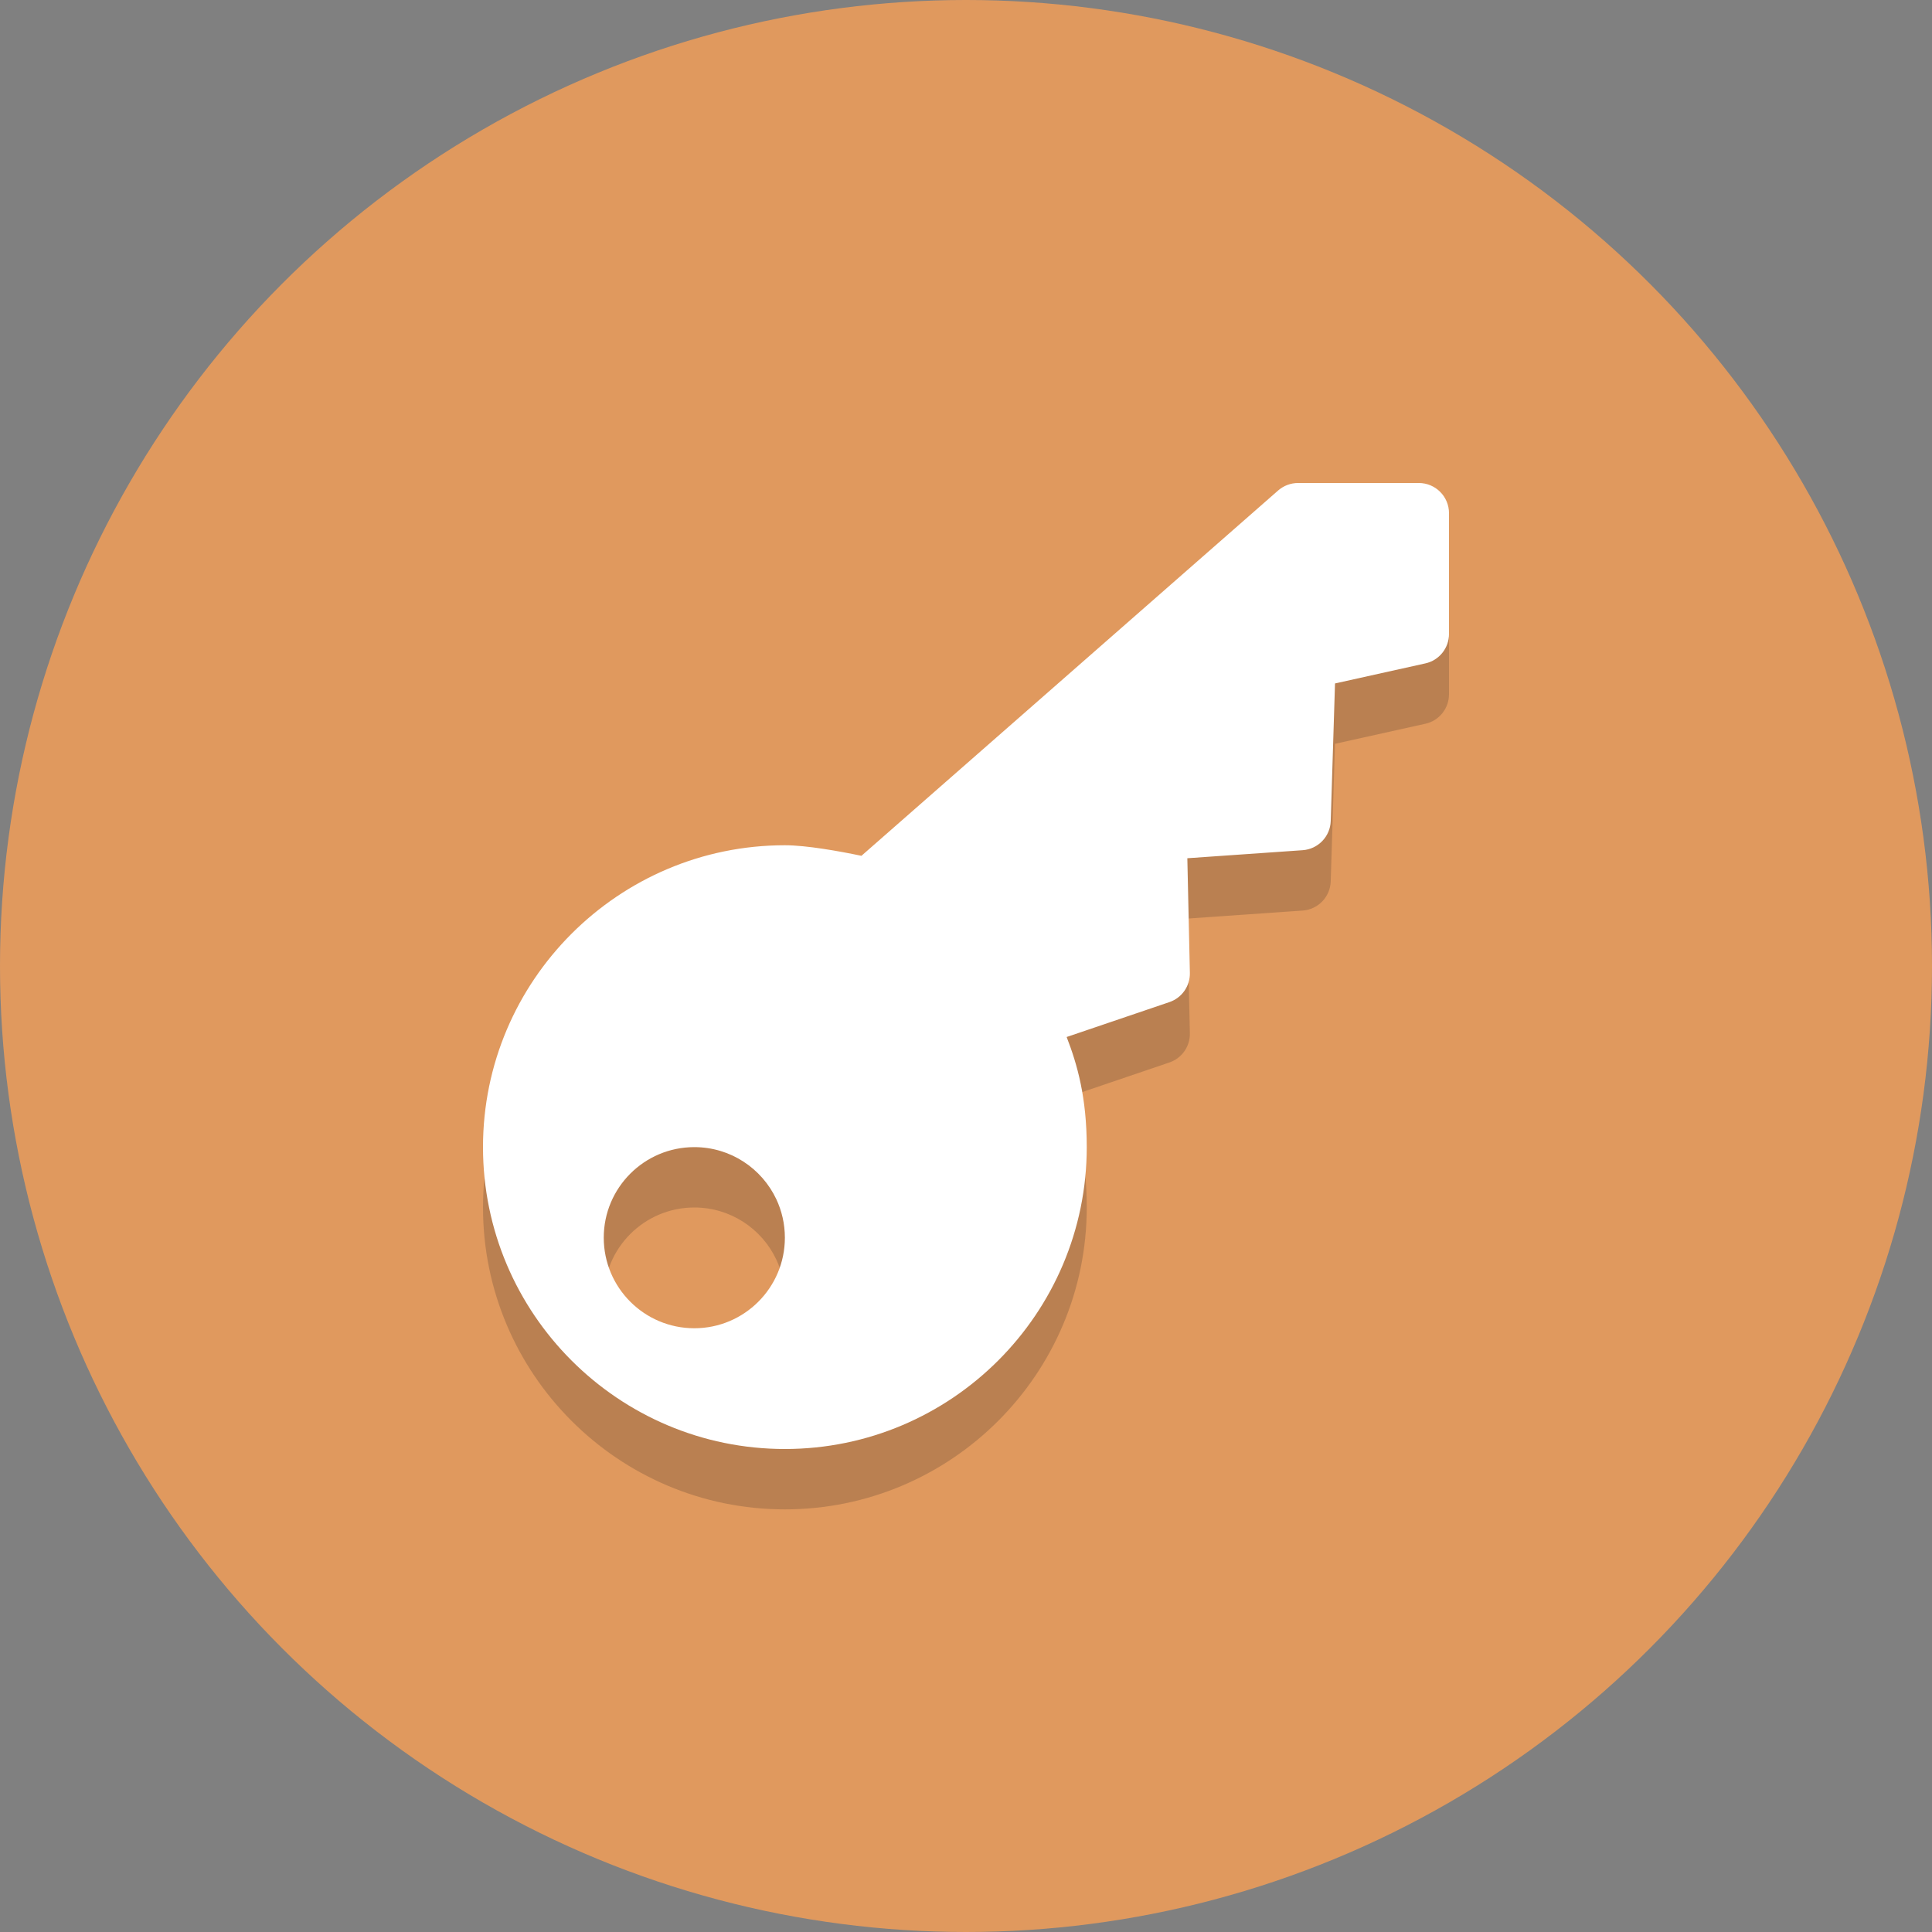
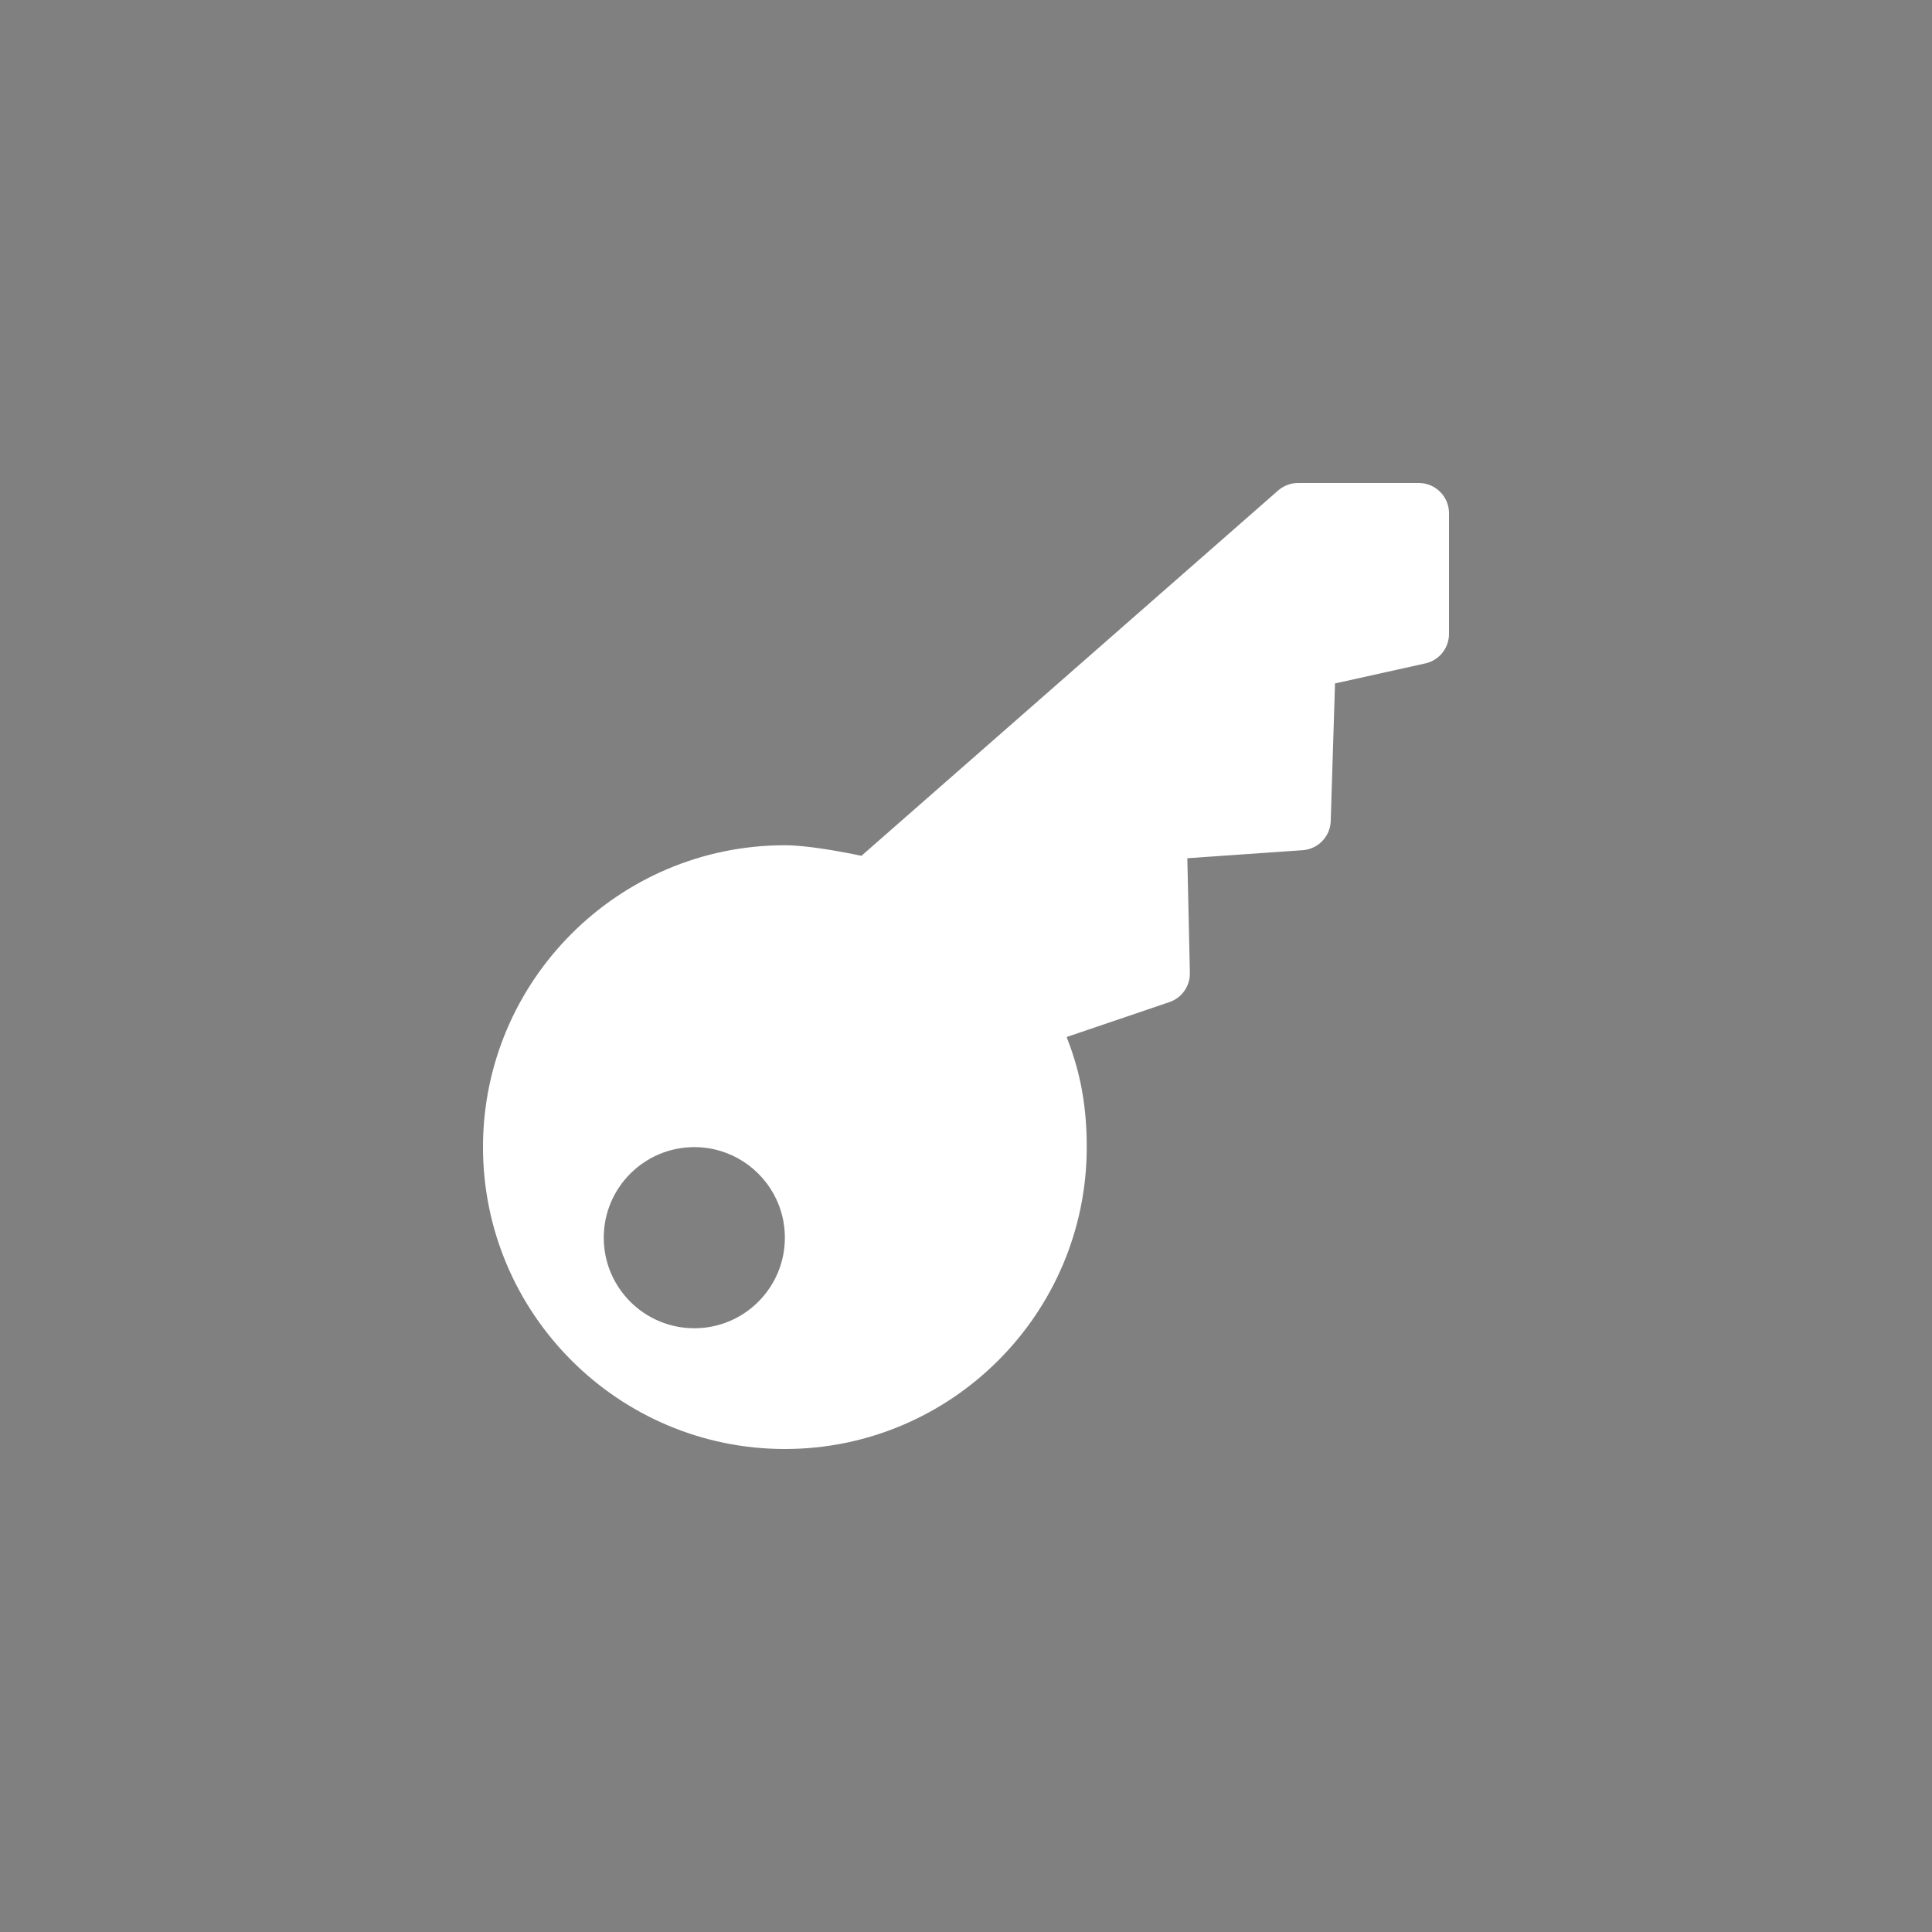
<svg xmlns="http://www.w3.org/2000/svg" enable-background="new 0 0 64 64" height="64" version="1.1" viewBox="0 0 64 64" width="64" xml:space="preserve">
  <rect x="0" y="0" width="64" height="64" fill="#808080" stroke="none" />
  <g id="Layer_1">
    <g>
-       <circle cx="32" cy="32" fill="#E0995E" r="32" />
-     </g>
+       </g>
    <g opacity="0.2">
      <g>
-         <path d="M47,18h-4c-0.242,0-0.476,0.088-0.66,0.248L28.536,30.35C27.822,30.2,26.718,30,26,30     c-5.514,0-10,4.486-10,10s4.486,10,10,10s10-4.486,10-10c0-1.638-0.312-2.736-0.666-3.648l3.404-1.156     c0.414-0.14,0.688-0.534,0.678-0.97l-0.084-3.796l3.82-0.266c0.512-0.036,0.914-0.454,0.93-0.966l0.142-4.558l2.992-0.664     C47.674,23.876,48,23.468,48,23v-4C48,18.448,47.552,18,47,18z M23,40c1.2,0,2.236,0.706,2.716,1.724     C25.898,42.112,26,42.544,26,43c0,1.656-1.344,3-3,3s-3-1.344-3-3S21.344,40,23,40z" fill="#231F20" />
-       </g>
+         </g>
    </g>
    <g>
      <g>
        <path d="M47,16h-4c-0.242,0-0.476,0.088-0.66,0.248L28.536,28.35C27.822,28.2,26.718,28,26,28     c-5.514,0-10,4.486-10,10s4.486,10,10,10s10-4.486,10-10c0-1.638-0.312-2.736-0.666-3.648l3.404-1.156     c0.414-0.14,0.688-0.534,0.678-0.97l-0.084-3.796l3.82-0.266c0.512-0.036,0.914-0.454,0.93-0.966l0.142-4.558l2.992-0.664     C47.674,21.876,48,21.468,48,21v-4C48,16.448,47.552,16,47,16z M23,38c1.2,0,2.236,0.706,2.716,1.724     C25.898,40.112,26,40.544,26,41c0,1.656-1.344,3-3,3s-3-1.344-3-3S21.344,38,23,38z" fill="#FFFFFF" />
      </g>
    </g>
  </g>
  <g id="Layer_2" />
</svg>